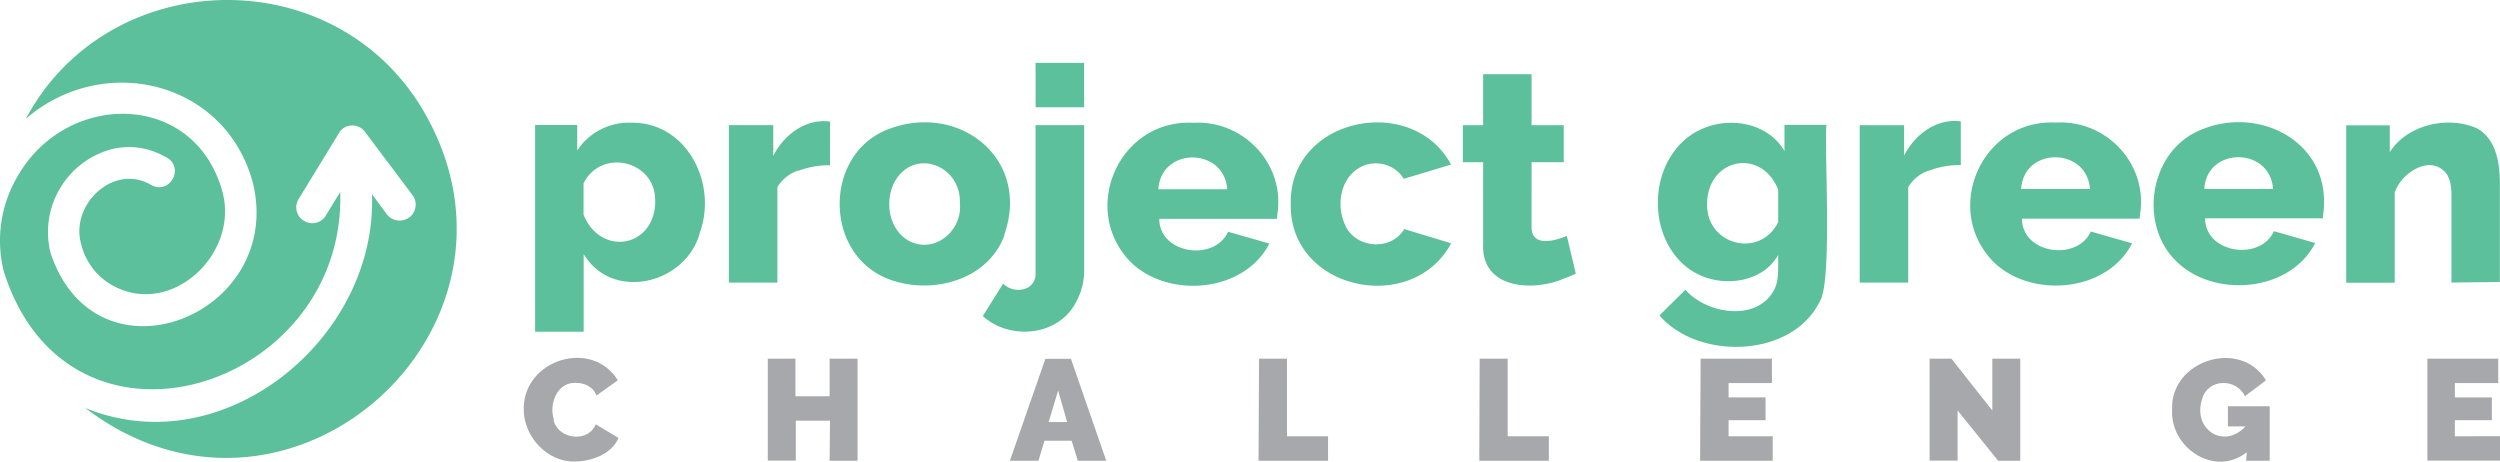
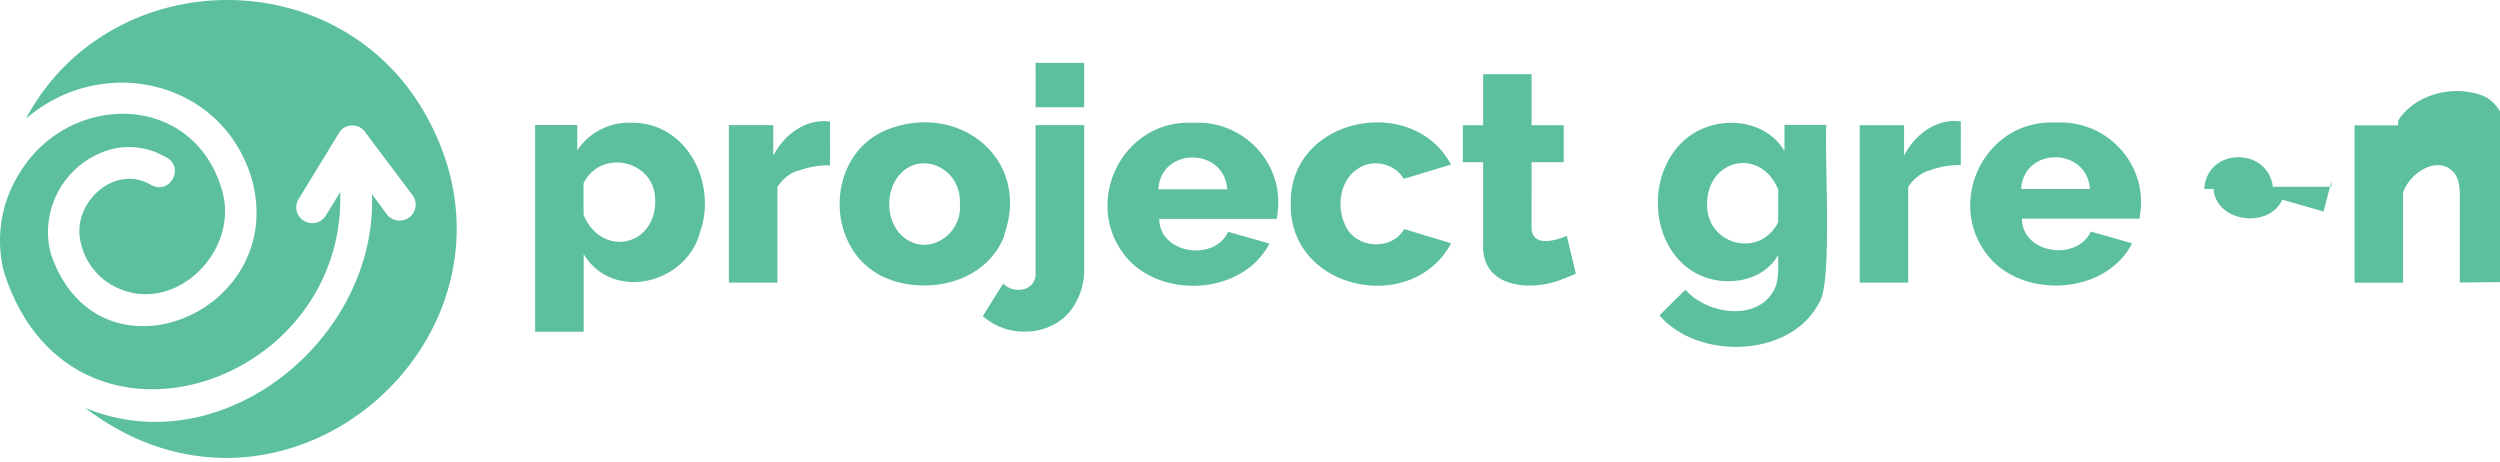
<svg xmlns="http://www.w3.org/2000/svg" version="1.1" id="project-green-challenge-logo" x="0px" y="0px" width="1083px" height="200px" viewBox="0 0 1083 200" style="enable-background:new 0 0 1083 200;" xml:space="preserve">
-   <path d="M240 181.86c-2.37-6.66 1.27-16.31 9.33-15.99 3.73-.08 7.82 1.72 9.04 5.48l9.26-6.59c-11.15-18.22-40.85-9.07-40.75 12.36-.15 11.86 10.08 23.11 22.18 22.82 7.29-.13 15.78-3.13 18.91-10.22l-9.89-5.91c-3.37 8.2-16.31 6.55-18.3-1.86m119.61 17.63h12.11v-44.2h-12.11v16.28h-14.81v-16.28h-11.97v44.15h12.13v-17.29h14.81l-.16 17.34Zm102.9-16.73h-8.01l4.1-13.69 3.91 13.69Zm4.62 16.73h12.31l-15.3-44.15h-11.06l-15.37 44.15h12.37l2.61-8.65h11.76l2.68 8.65Zm78.28 0h30.13V189h-17.79v-33.62h-12.11l-.22 44.2Zm95.64 0h30.13V189h-17.84v-33.62h-12.13l-.16 44.2Zm95.65 0h31.46V189h-19.12v-6.97h16.03v-9.87h-16.03v-6.22h18.78v-10.56h-30.9l-.22 44.2Zm129.08 0h9.62v-44.2h-12.11v22.44l-17.72-22.44h-9.45v44.15h12.13v-21.71l17.55 21.76Zm107.48 0h10.19v-23.57h-18.11v8.7h7.64c-9.6 10.32-23.12.99-18.78-11.91 2.43-8.86 14.72-9.09 18.54-1.19l9.1-6.83c-10.92-18.25-41.31-8.81-40.67 12.37-1.05 16.81 18.43 29.78 32.34 18.77l-.26 3.65Zm90.41-10.58v-6.97h16.03v-9.87h-16.03v-6.22h18.78v-10.56h-30.69v44.15H1083v-10.58l-19.55.05Z" fill="#a6a8ab" />
-   <path d="M283.86 87.24c-.15 19.92-23.52 24.17-31.06 5.8V79.4c7.8-15.54 31.58-9.67 31.01 7.84m19.23 13.88c8.02-21.32-5.34-48.43-29.84-47.96-9.15-.31-18.18 4.33-23.14 12.05V54.14h-18.25v89.58h21.04v-33.65c12.36 20.59 43.9 13.12 50.21-8.8m42.69-27.24c4.4-1.67 9.09-2.5 13.8-2.44V52.68c-10.45-1.49-20.08 5.81-24.57 14.84v-13.3h-19.23v68.19h21.02V81.02c2.06-3.34 5.22-5.87 8.93-7.16m70.16 14.58c.94 12.25-12.11 22.3-23.12 15.29-7.81-5.2-9.36-16.4-5.45-24.5 8.35-15.76 29.47-7.71 28.51 9.15m19.23 13.35c11.64-32.72-19.31-57.55-50.19-45.77-28.17 10.73-28.08 54.08 0 64.9 18.45 7.11 43.12.77 50.33-19.07m13.46-55.32h21.02V27.24h-21.04l.02 19.23Zm17.63 84.16c2.32-4.27 3.5-9.08 3.41-13.94V54.22h-21.06v64.1c.24 7.75-9.34 9.31-14.05 4.54l-8.8 14.05c11.87 10.77 33.03 8.68 40.46-6.23m65.41-48.7h-29.82c1.1-18.4 28.49-18.27 29.82-.06m21.87 9.82c2.67-21.38-15.23-39.79-36.59-38.54-32.05-1.66-49.29 37.31-27.26 60.16 16.39 16.28 49.38 13.42 60.24-7.85l-17.87-5.11c-5.96 13.1-29.79 9.61-29.82-5.59h50.98c.08-.87.19-1.87.32-3.04m29.29 5.83c-3.91-8.09-2.44-19.51 5.53-24.58 6.4-4.28 15.88-2.27 19.76 4.45l20.5-6.17c-16.69-31.22-70.2-20.41-69.42 17-.74 37.46 52.54 48.61 69.48 17.1l-20.35-6.17c-5.64 9.65-21.1 8.43-25.56-1.68m93.67 23.49c2.13-.71 4.22-1.54 6.25-2.5l-3.91-16.38c-5.27 2.29-15.48 5.06-15.26-4.05V70.26h13.93V54.23h-13.93V32.15H642.5v22.08h-8.8v16.03h8.8v35.35c-.93 19.03 20.27 20.83 33.99 15.5m93.83-24.89c-7.96 16.01-31.16 9.88-30.8-7.79 0-19.75 23.37-24.75 30.8-6.27v14.05Zm17.95 34.47c5.64-8.35 1.94-66.33 2.93-76.6h-18.17v11.36c-7.04-12.21-23.65-15.11-35.88-9.52-12.31 5.36-19.15 18.99-18.93 32.05-.17 12.57 6.27 25.77 18.03 31.15 11.37 5.29 27.59 2.94 34.05-8.69-.07 4.56.49 10.4-1.49 14.63-7.12 14.59-29.43 11.08-38.7.45l-11.22 11.11c16.86 19.61 57.32 18.43 69.34-5.88m47.39-56.81c4.4-1.67 9.09-2.5 13.8-2.44V52.59c-10.45-1.49-20.08 5.81-24.57 14.84v-13.2h-19.23v68.19h21.02V81.03c2.06-3.35 5.21-5.88 8.93-7.16m69.76 8.01h-29.77c1.1-18.38 28.47-18.24 29.81-.06m21.87 9.82c2.62-21.4-15.2-39.78-36.59-38.54-32.05-1.66-49.29 37.31-27.26 60.16 16.39 16.28 49.38 13.42 60.22-7.85l-17.87-5.11c-5.97 13.09-29.82 9.62-29.82-5.59h50.98c0-.87.19-1.87.32-3.04m57.47-9.82H954.9c1.09-18.37 28.46-18.25 29.79-.06m21.87 9.82c3.35-31.49-30.74-47.46-56.55-33.73-19.23 10.63-22.97 39.95-7.29 55.24 16.39 16.26 49.4 13.44 60.22-7.85l-17.87-5.11c-5.96 13.1-29.79 9.61-29.82-5.59h50.98c.08-.87.19-1.87.32-3.04m76.39 30.64v-43.3c-.07-8.56-1.75-18.93-10.05-23.33-12.57-5.5-30.1-1.53-37.63 10.37V54.28h-18.88v68.19h21.02V83.43c2.58-8.15 14.73-16.54 21.87-8.85 1.79 2.02 2.69 5.26 2.69 9.73v38.08l20.96-.21ZM181.54 44.91C141.58-17.84 46.2-14.07 11.21 51.45c33.7-29.08 86.71-16.37 98.39 27.98 13.67 57.37-67.99 89.64-87.72 30.08-4.83-19.54 6.75-39.38 26.14-44.79 7.8-2.03 16.08-.96 23.11 2.98 9.6 3.97 2.6 17.6-6.22 12.11C48.73 70.92 30.3 89 35.17 105.77a28.002 28.002 0 0 0 13.14 17.63c25.73 14.75 55.63-13.6 47.96-40.67-12.31-43.5-67.23-43.27-88.38-6.79a54.696 54.696 0 0 0-6.18 41.86c28.36 89.02 148.2 50.64 145.68-34.55v-.1l-6.17 10.1c-1.89 3.33-6.2 4.44-9.47 2.44-3.33-1.88-4.43-6.2-2.4-9.44l17.53-28.67a6.431 6.431 0 0 1 5.48-3.21c2.3-.12 4.5.96 5.82 2.85l20.62 27.44a6.92 6.92 0 0 1-.3 8.37c-.33.47-.76.86-1.25 1.15a6.985 6.985 0 0 1-9.71-1.39l-6.41-8.67c2.43 62.38-64.38 117.31-124.24 92.58 89.07 67.94 203.97-37.11 144.63-131.84" fill="#5cc09d" />
+   <path d="M283.86 87.24c-.15 19.92-23.52 24.17-31.06 5.8V79.4c7.8-15.54 31.58-9.67 31.01 7.84m19.23 13.88c8.02-21.32-5.34-48.43-29.84-47.96-9.15-.31-18.18 4.33-23.14 12.05V54.14h-18.25v89.58h21.04v-33.65c12.36 20.59 43.9 13.12 50.21-8.8m42.69-27.24c4.4-1.67 9.09-2.5 13.8-2.44V52.68c-10.45-1.49-20.08 5.81-24.57 14.84v-13.3h-19.23v68.19h21.02V81.02c2.06-3.34 5.22-5.87 8.93-7.16m70.16 14.58c.94 12.25-12.11 22.3-23.12 15.29-7.81-5.2-9.36-16.4-5.45-24.5 8.35-15.76 29.47-7.71 28.51 9.15m19.23 13.35c11.64-32.72-19.31-57.55-50.19-45.77-28.17 10.73-28.08 54.08 0 64.9 18.45 7.11 43.12.77 50.33-19.07m13.46-55.32h21.02V27.24h-21.04l.02 19.23Zm17.63 84.16c2.32-4.27 3.5-9.08 3.41-13.94V54.22h-21.06v64.1c.24 7.75-9.34 9.31-14.05 4.54l-8.8 14.05c11.87 10.77 33.03 8.68 40.46-6.23m65.41-48.7h-29.82c1.1-18.4 28.49-18.27 29.82-.06m21.87 9.82c2.67-21.38-15.23-39.79-36.59-38.54-32.05-1.66-49.29 37.31-27.26 60.16 16.39 16.28 49.38 13.42 60.24-7.85l-17.87-5.11c-5.96 13.1-29.79 9.61-29.82-5.59h50.98c.08-.87.19-1.87.32-3.04m29.29 5.83c-3.91-8.09-2.44-19.51 5.53-24.58 6.4-4.28 15.88-2.27 19.76 4.45l20.5-6.17c-16.69-31.22-70.2-20.41-69.42 17-.74 37.46 52.54 48.61 69.48 17.1l-20.35-6.17c-5.64 9.65-21.1 8.43-25.56-1.68m93.67 23.49c2.13-.71 4.22-1.54 6.25-2.5l-3.91-16.38c-5.27 2.29-15.48 5.06-15.26-4.05V70.26h13.93V54.23h-13.93V32.15H642.5v22.08h-8.8v16.03h8.8v35.35c-.93 19.03 20.27 20.83 33.99 15.5m93.83-24.89c-7.96 16.01-31.16 9.88-30.8-7.79 0-19.75 23.37-24.75 30.8-6.27v14.05Zm17.95 34.47c5.64-8.35 1.94-66.33 2.93-76.6h-18.17v11.36c-7.04-12.21-23.65-15.11-35.88-9.52-12.31 5.36-19.15 18.99-18.93 32.05-.17 12.57 6.27 25.77 18.03 31.15 11.37 5.29 27.59 2.94 34.05-8.69-.07 4.56.49 10.4-1.49 14.63-7.12 14.59-29.43 11.08-38.7.45l-11.22 11.11c16.86 19.61 57.32 18.43 69.34-5.88m47.39-56.81c4.4-1.67 9.09-2.5 13.8-2.44V52.59c-10.45-1.49-20.08 5.81-24.57 14.84v-13.2h-19.23v68.19h21.02V81.03c2.06-3.35 5.21-5.88 8.93-7.16m69.76 8.01h-29.77c1.1-18.38 28.47-18.24 29.81-.06m21.87 9.82c2.62-21.4-15.2-39.78-36.59-38.54-32.05-1.66-49.29 37.31-27.26 60.16 16.39 16.28 49.38 13.42 60.22-7.85l-17.87-5.11c-5.97 13.09-29.82 9.62-29.82-5.59h50.98c0-.87.19-1.87.32-3.04m57.47-9.82H954.9c1.09-18.37 28.46-18.25 29.79-.06m21.87 9.82l-17.87-5.11c-5.96 13.1-29.79 9.61-29.82-5.59h50.98c.08-.87.19-1.87.32-3.04m76.39 30.64v-43.3c-.07-8.56-1.75-18.93-10.05-23.33-12.57-5.5-30.1-1.53-37.63 10.37V54.28h-18.88v68.19h21.02V83.43c2.58-8.15 14.73-16.54 21.87-8.85 1.79 2.02 2.69 5.26 2.69 9.73v38.08l20.96-.21ZM181.54 44.91C141.58-17.84 46.2-14.07 11.21 51.45c33.7-29.08 86.71-16.37 98.39 27.98 13.67 57.37-67.99 89.64-87.72 30.08-4.83-19.54 6.75-39.38 26.14-44.79 7.8-2.03 16.08-.96 23.11 2.98 9.6 3.97 2.6 17.6-6.22 12.11C48.73 70.92 30.3 89 35.17 105.77a28.002 28.002 0 0 0 13.14 17.63c25.73 14.75 55.63-13.6 47.96-40.67-12.31-43.5-67.23-43.27-88.38-6.79a54.696 54.696 0 0 0-6.18 41.86c28.36 89.02 148.2 50.64 145.68-34.55v-.1l-6.17 10.1c-1.89 3.33-6.2 4.44-9.47 2.44-3.33-1.88-4.43-6.2-2.4-9.44l17.53-28.67a6.431 6.431 0 0 1 5.48-3.21c2.3-.12 4.5.96 5.82 2.85l20.62 27.44a6.92 6.92 0 0 1-.3 8.37c-.33.47-.76.86-1.25 1.15a6.985 6.985 0 0 1-9.71-1.39l-6.41-8.67c2.43 62.38-64.38 117.31-124.24 92.58 89.07 67.94 203.97-37.11 144.63-131.84" fill="#5cc09d" />
</svg>